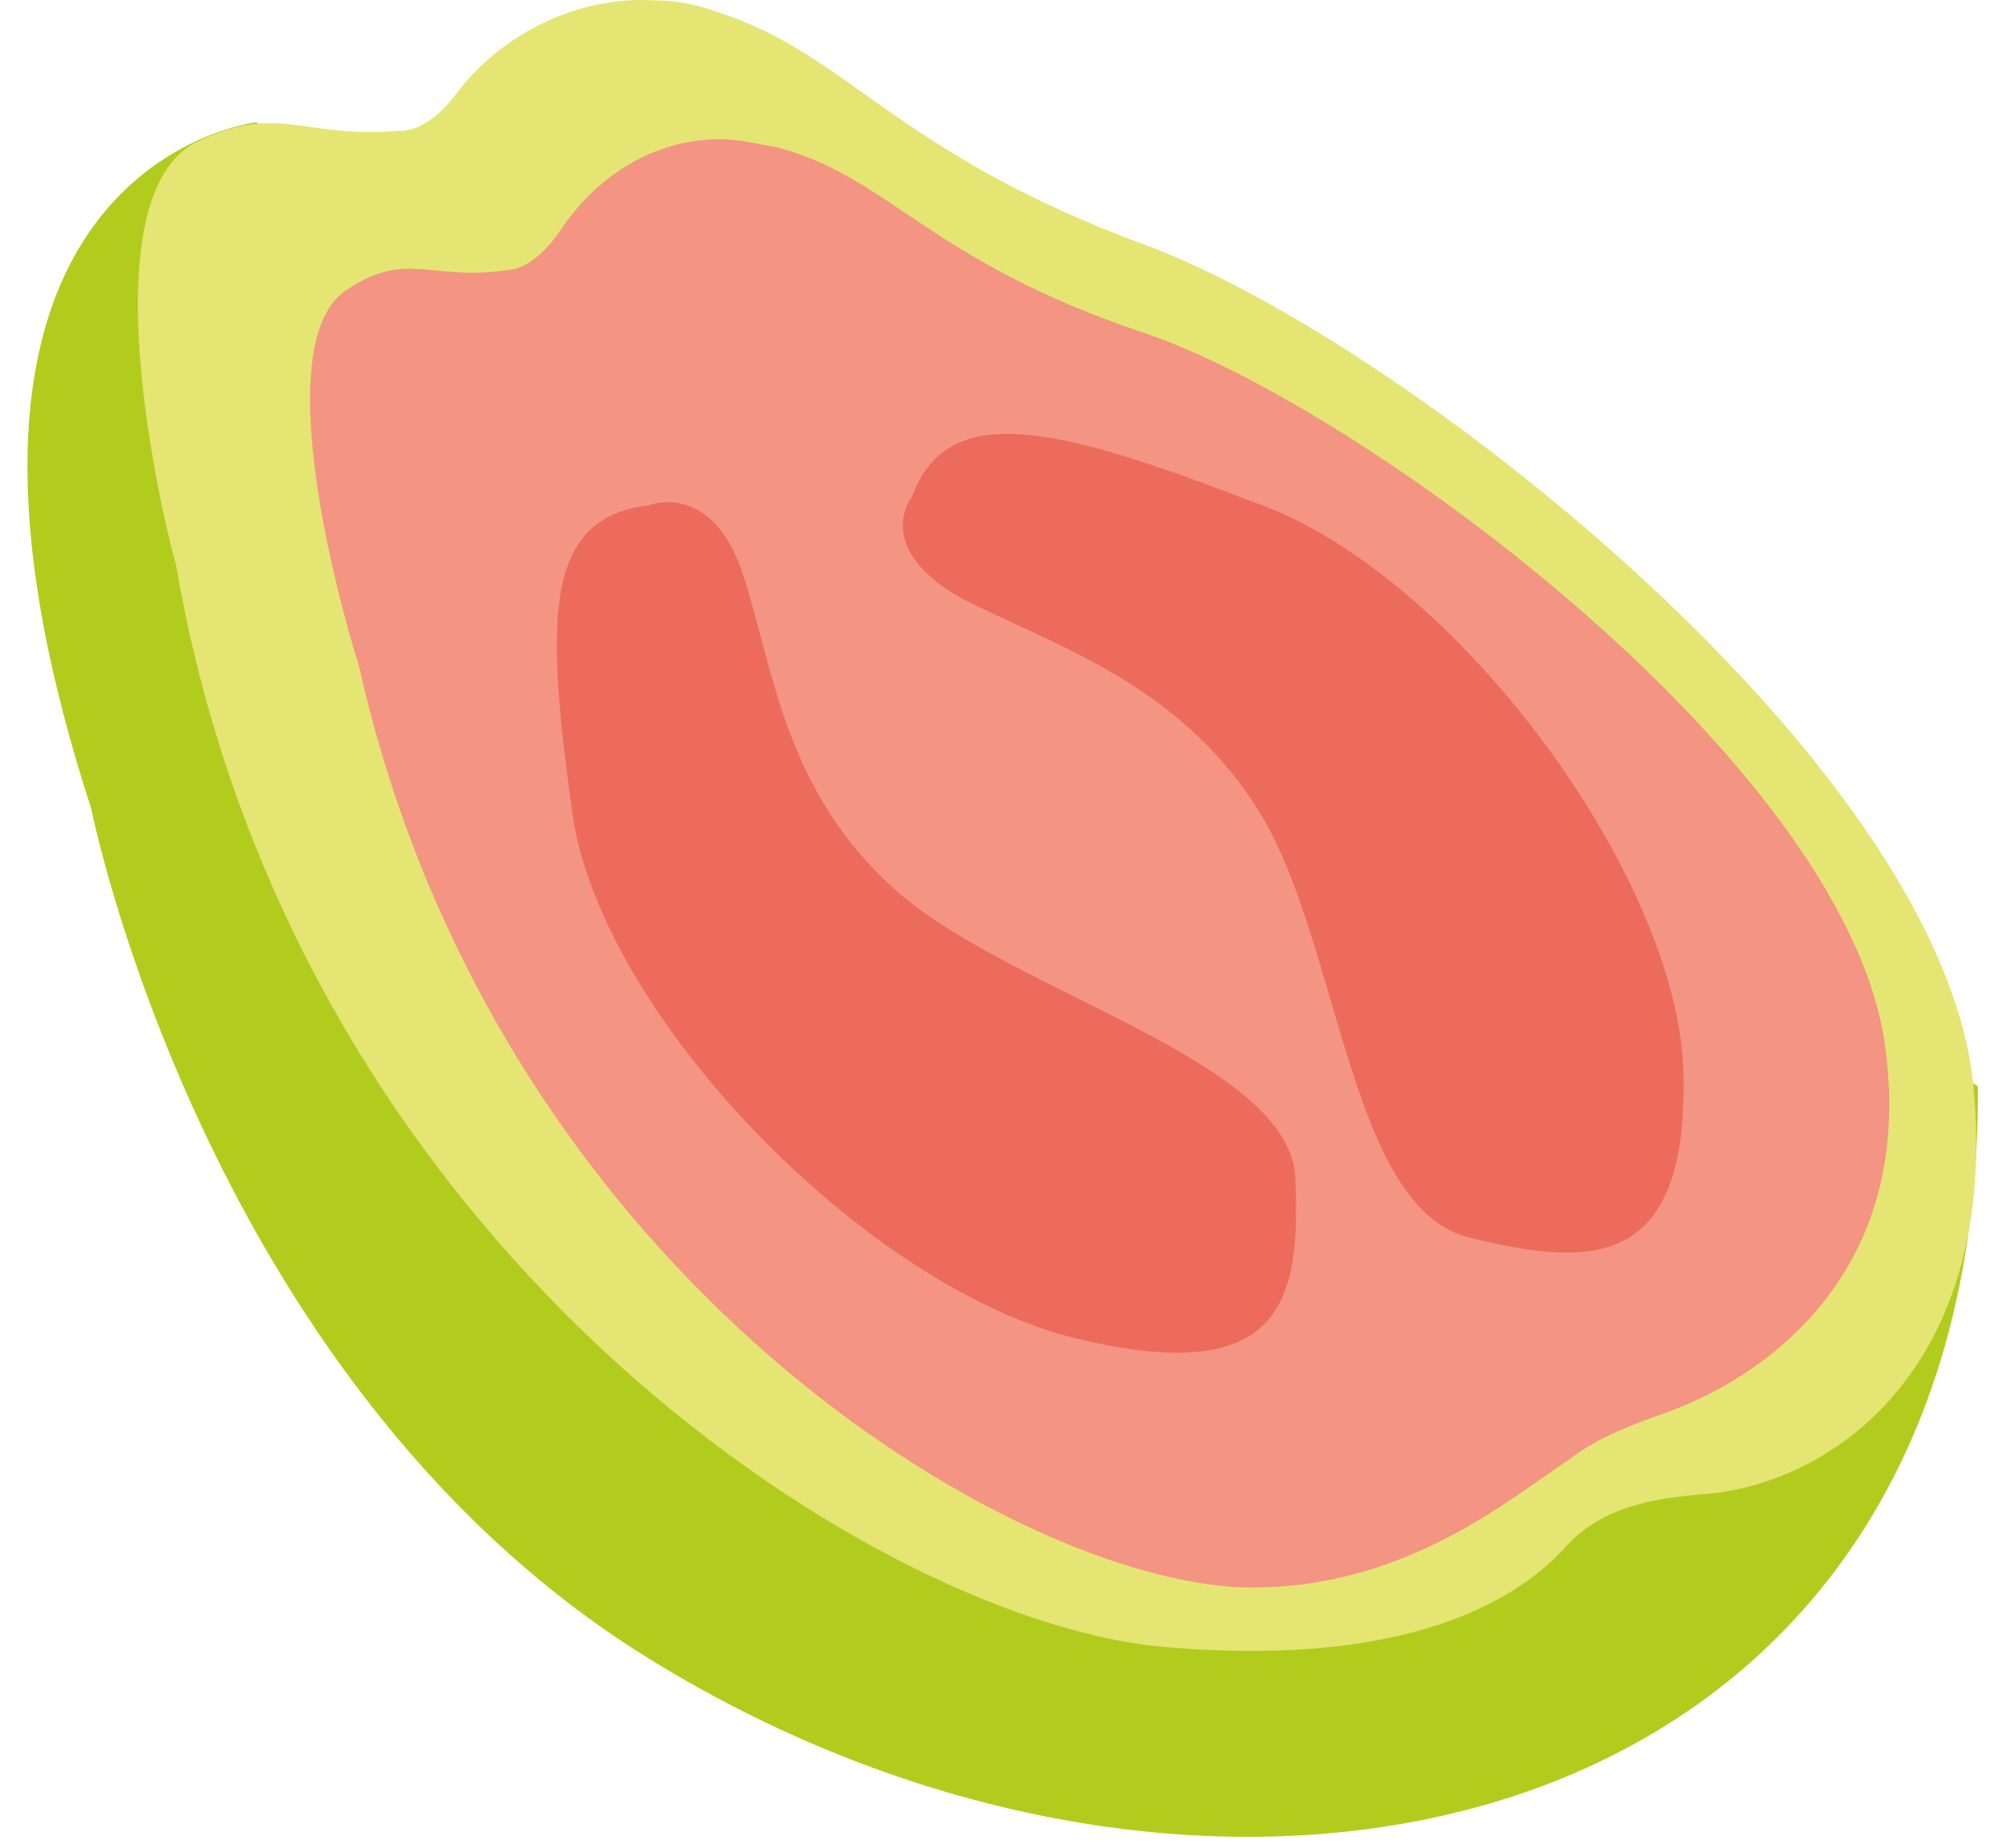
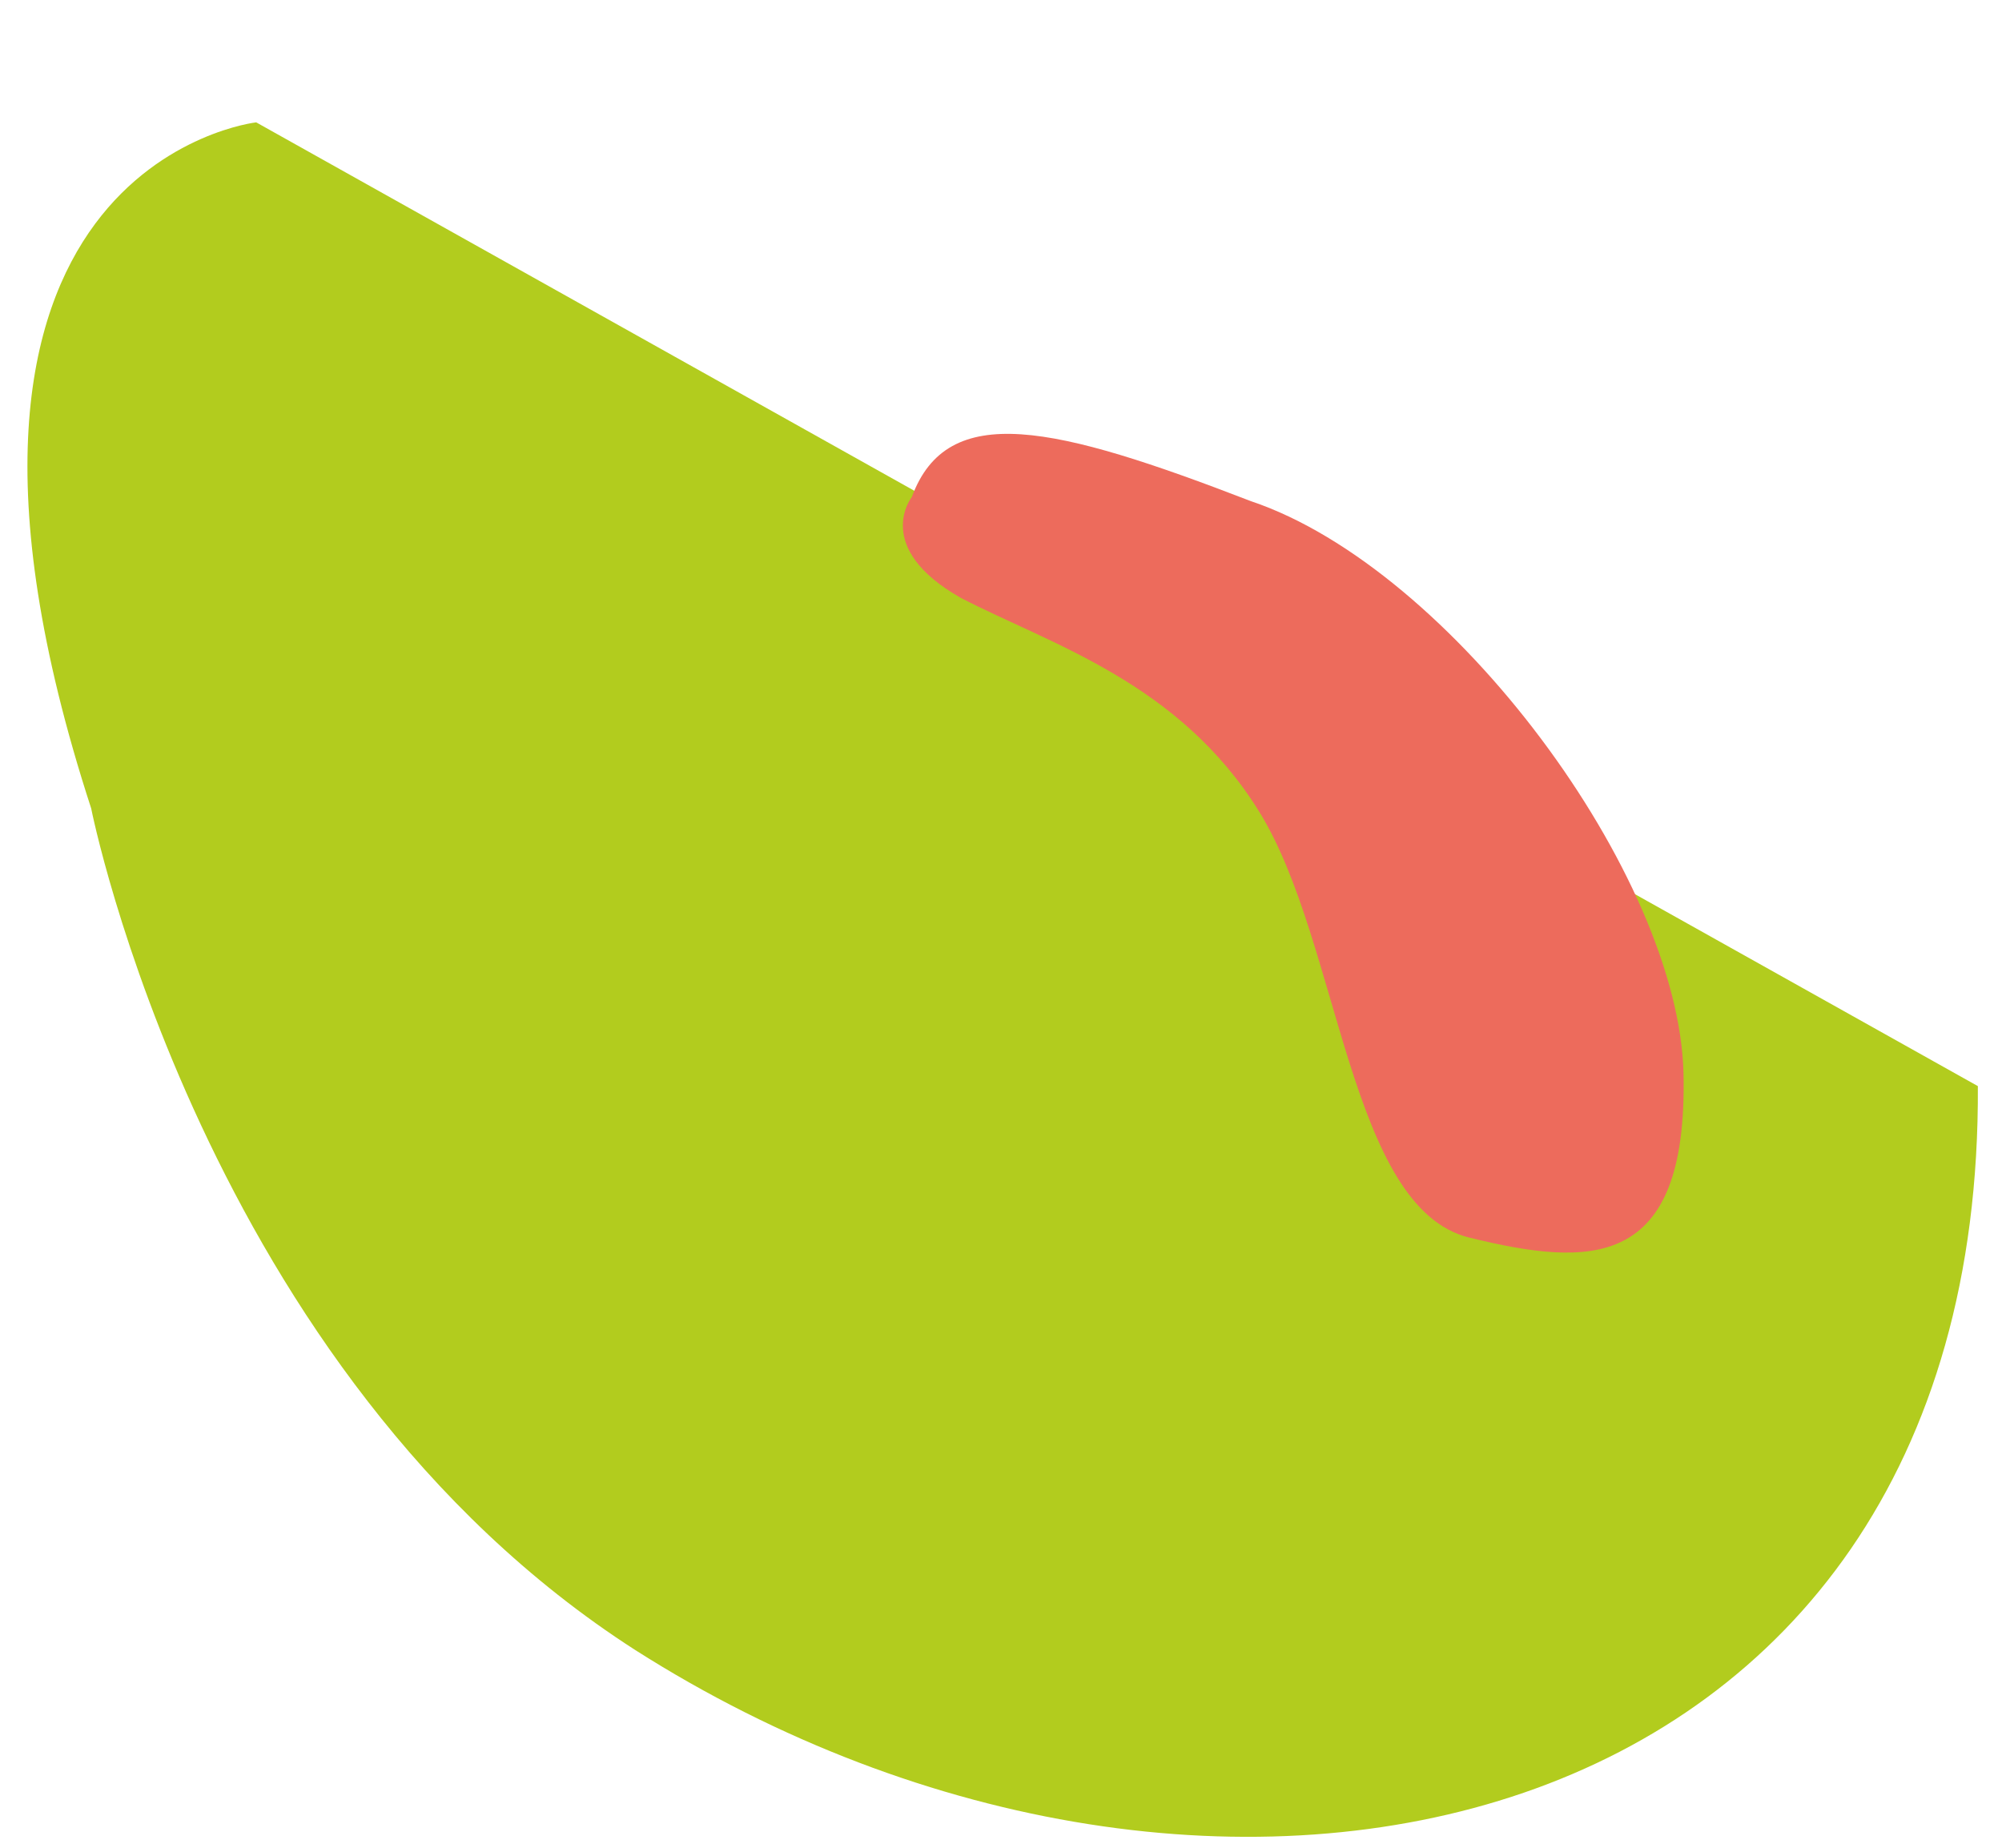
<svg xmlns="http://www.w3.org/2000/svg" width="65" height="60" viewBox="0 0 65 60" fill="none">
  <path d="M2.96 26.249C2.96 26.249 6.58 44.561 20.627 53.581C39.308 65.47 64.361 60.14 64.216 35.268L8.318 3.973C8.318 3.973 -3.846 5.34 2.96 26.249Z" fill="#B2CC1E" />
-   <path d="M12.952 4.247C12.952 4.247 13.821 4.383 14.834 3.017C16.282 1.104 18.744 -0.126 21.206 0.01C21.93 0.01 22.654 0.147 23.378 0.42C27.578 1.787 29.026 4.93 37.136 7.937C45.39 10.943 63.058 24.746 64.071 35.268C64.94 44.425 59.437 48.251 55.238 48.524C53.645 48.661 52.052 48.934 50.893 50.164C48.721 52.624 44.377 54.127 37.425 53.444C28.012 52.351 9.476 40.325 5.711 18.323C5.566 17.913 2.67 6.707 6.29 4.657C9.042 3.29 9.766 4.52 12.952 4.247Z" fill="#E5E573" />
-   <path d="M16.572 8.757C16.572 8.757 17.296 8.757 18.165 7.527C19.324 5.75 21.206 4.52 23.379 4.52C23.958 4.52 24.537 4.657 25.261 4.793C28.881 5.75 30.185 8.483 37.136 10.806C44.087 13.13 59.727 24.609 61.175 33.765C62.334 41.418 57.12 44.835 53.934 45.928C52.776 46.338 51.762 46.748 50.893 47.431C49.011 48.661 45.39 51.804 40.032 51.531C32.212 50.984 15.993 41.008 11.649 21.602C11.504 21.193 8.463 11.353 11.214 9.44C13.242 8.073 13.966 9.167 16.572 8.757Z" fill="#F39582" />
-   <path d="M21.061 16.41C21.061 16.41 23.088 15.589 24.102 18.596C25.116 21.603 25.405 25.702 29.171 28.982C32.936 32.262 41.914 34.449 42.059 38.275C42.204 42.102 41.77 45.108 34.963 43.468C28.157 41.828 19.613 33.082 18.599 26.522C17.73 20.236 17.585 16.82 21.061 16.41Z" fill="#ED6B5C" />
  <path d="M29.606 16.136C29.606 16.136 28.303 17.776 31.199 19.416C34.095 20.919 38.295 22.149 40.901 26.386C43.508 30.622 43.798 39.232 47.708 40.188C51.618 41.145 54.804 41.282 54.659 34.859C54.514 28.436 47.129 18.459 40.612 16.273C34.24 13.813 30.764 12.993 29.606 16.136Z" fill="#ED6B5C" />
</svg>